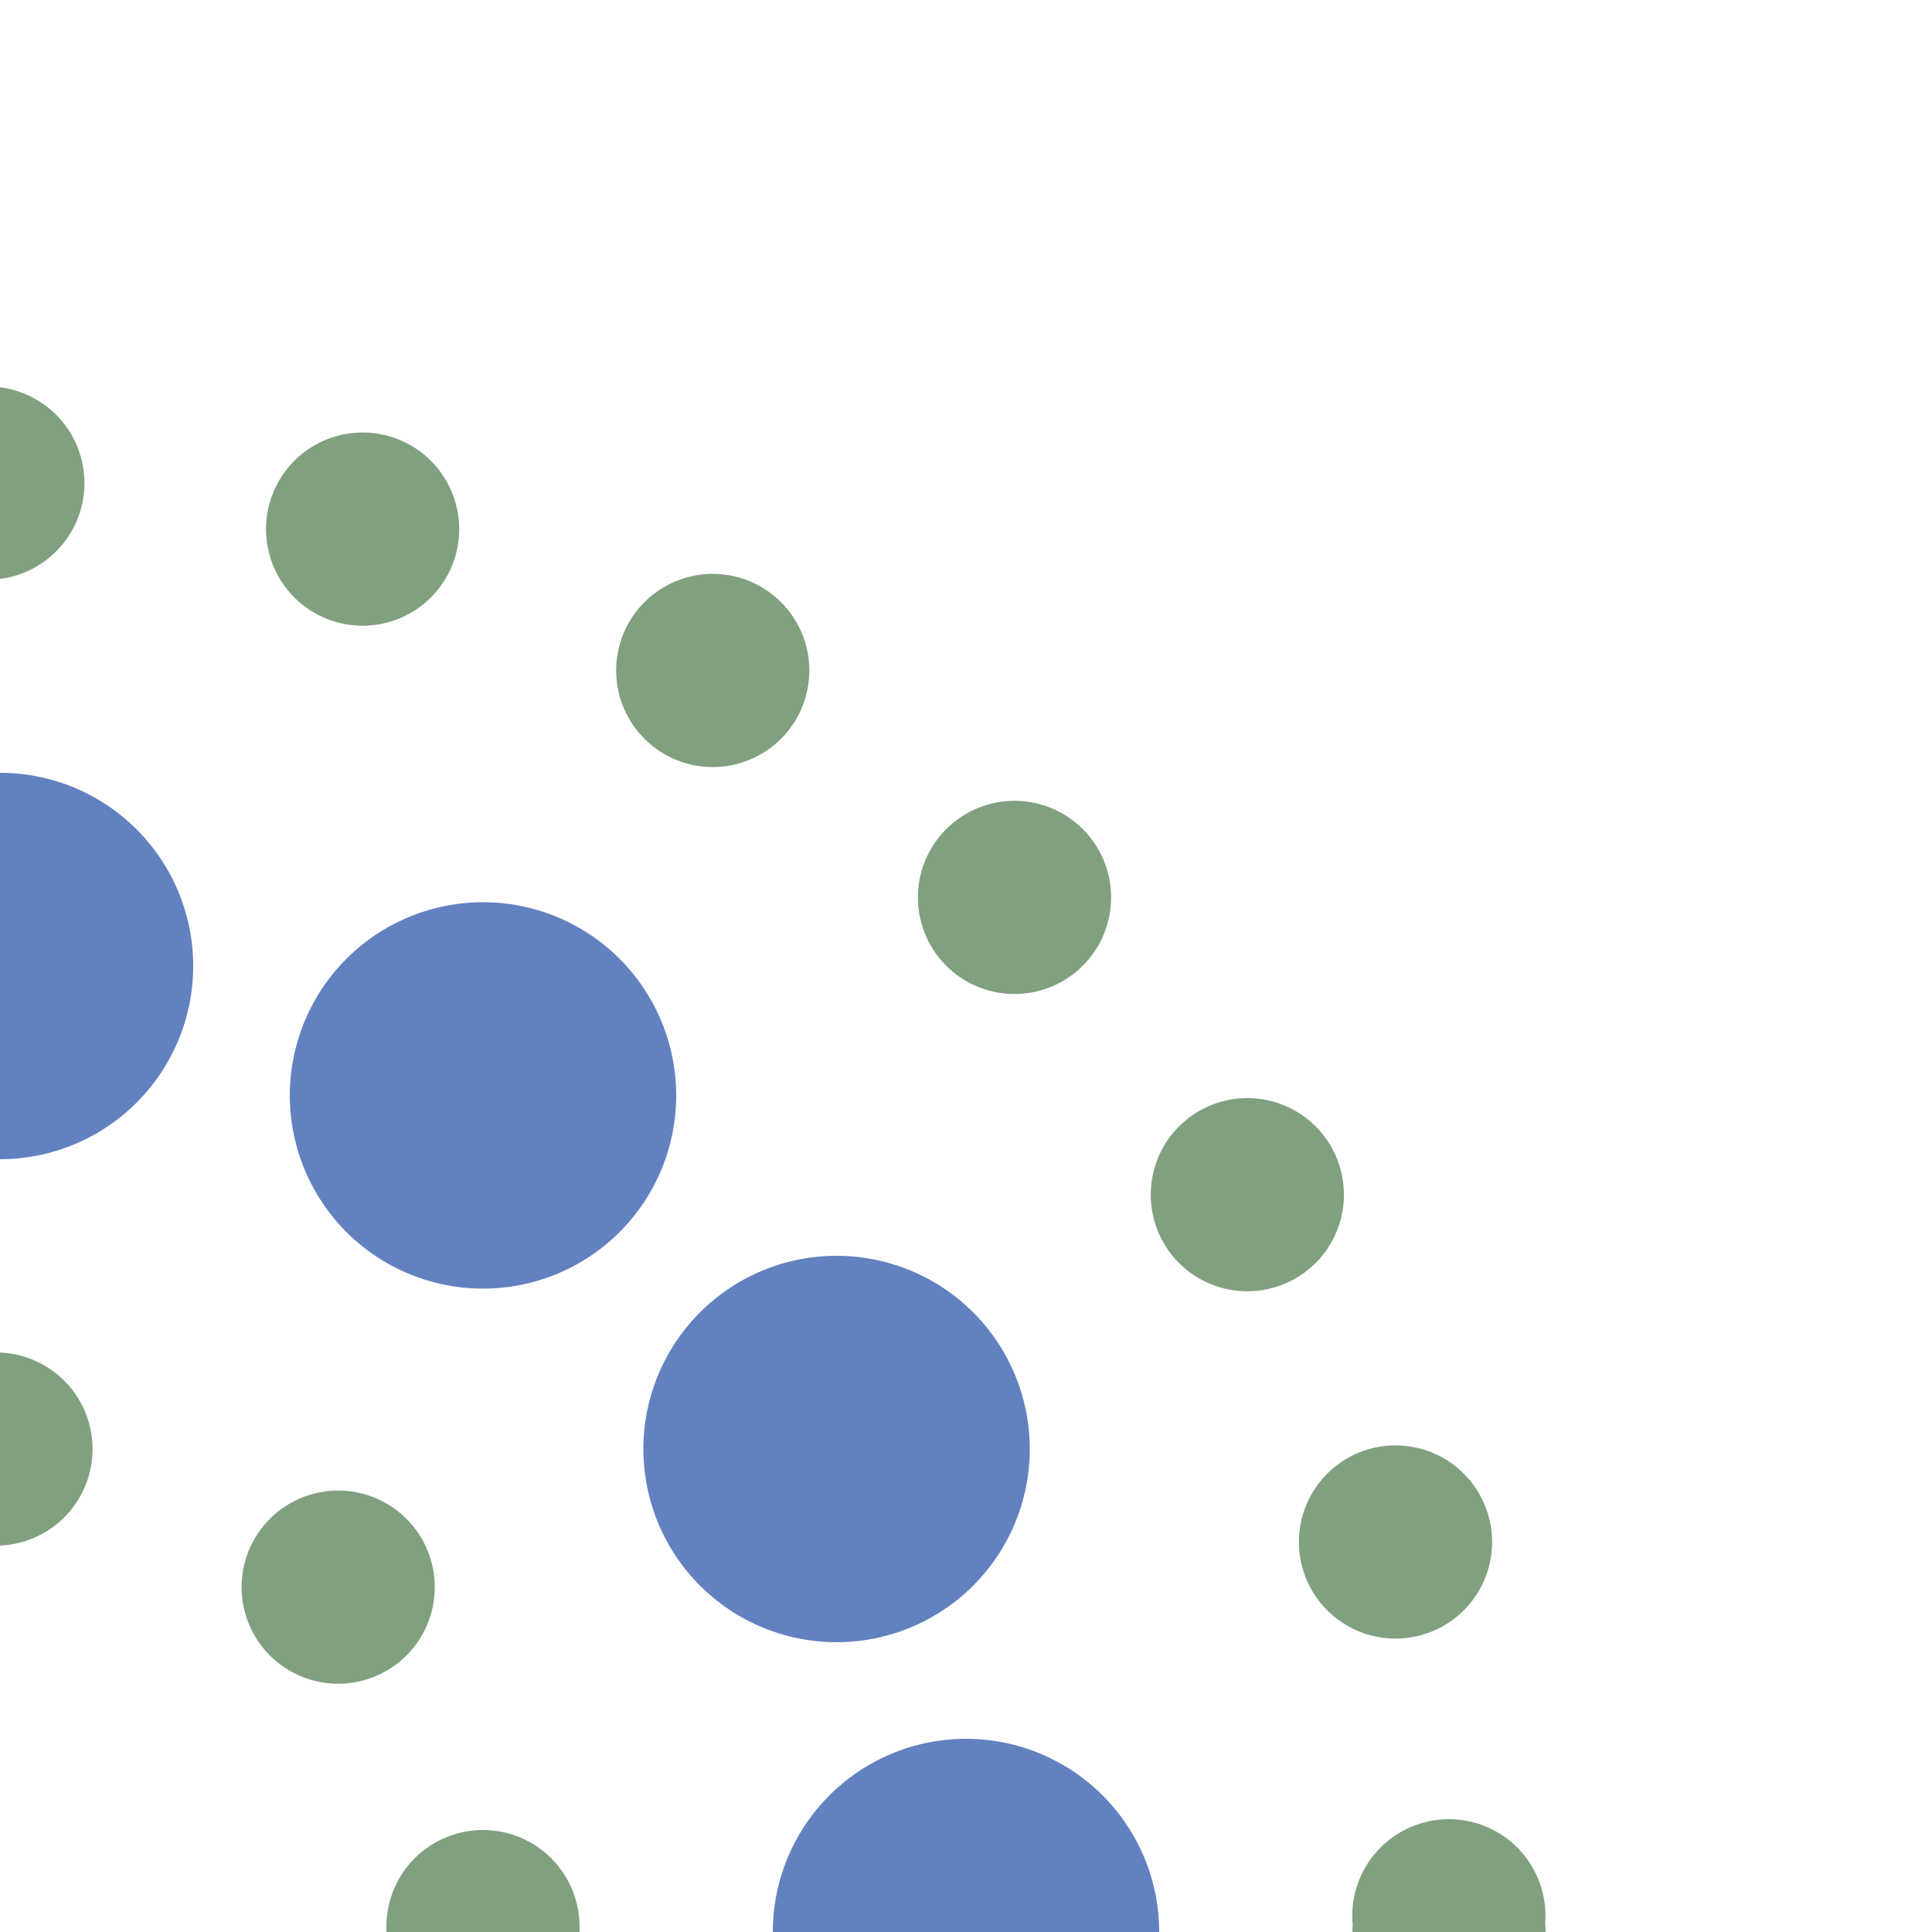
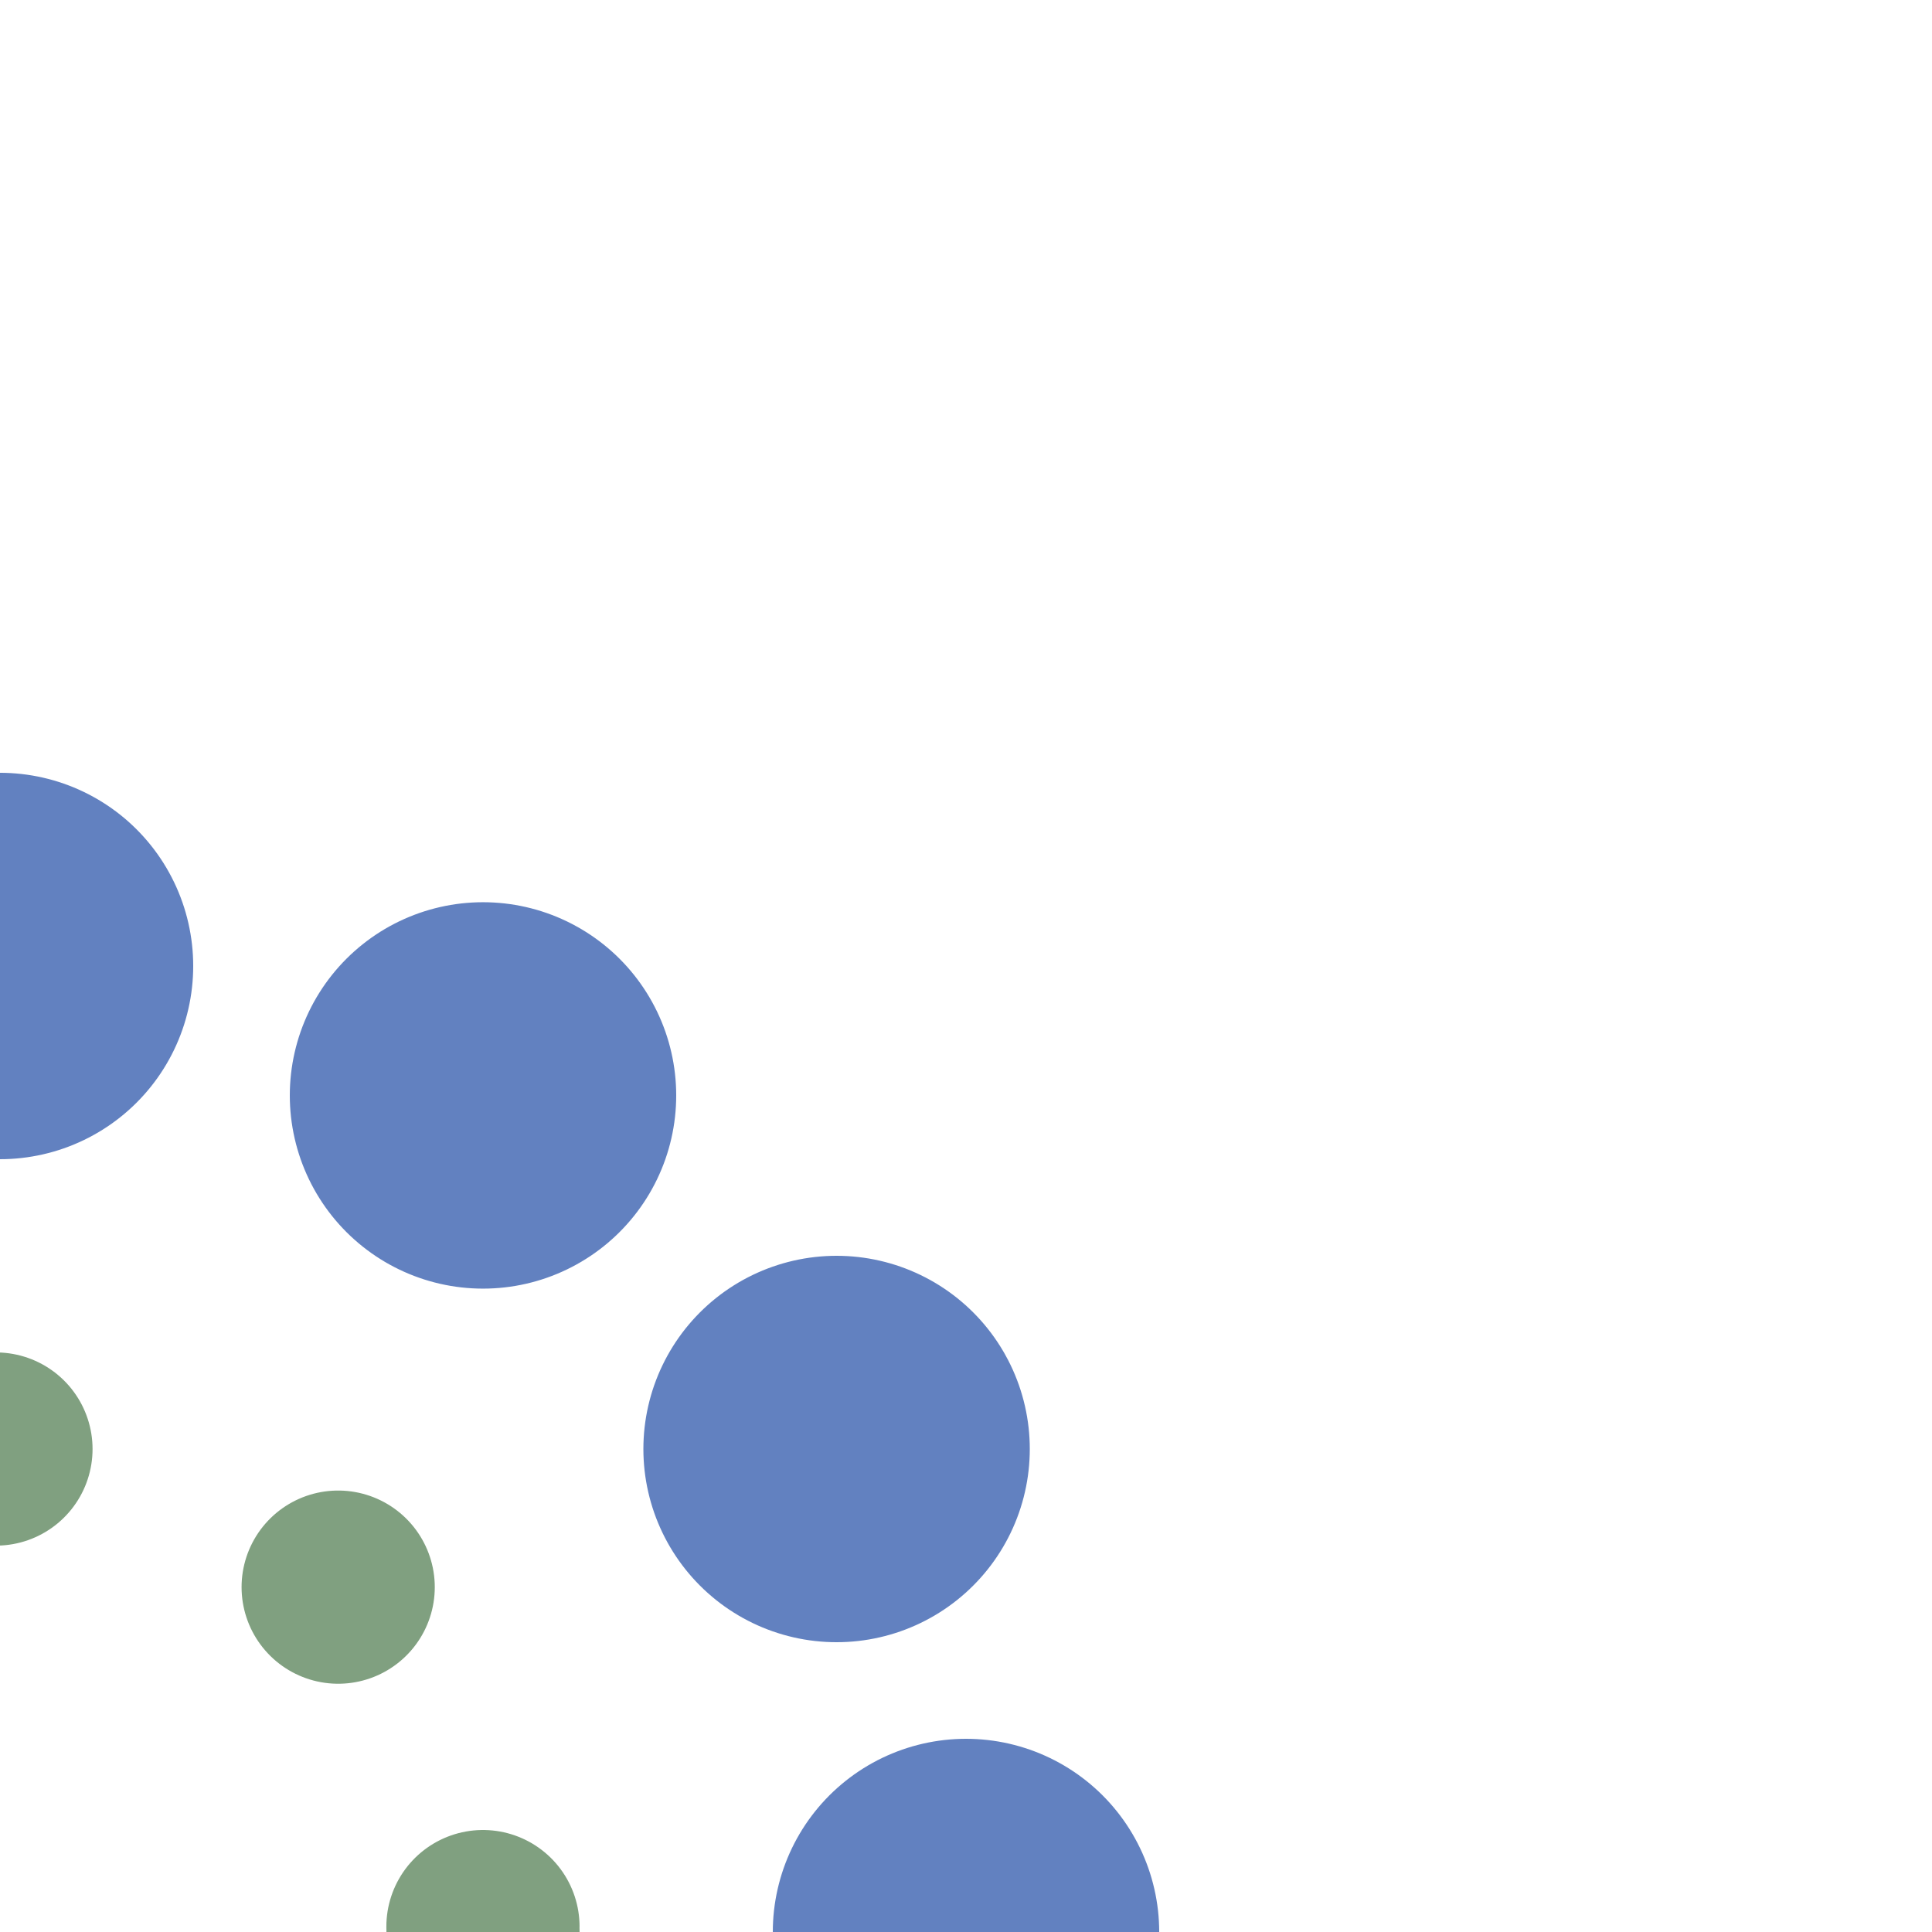
<svg xmlns="http://www.w3.org/2000/svg" width="500" height="500">
  <g fill="none" stroke-linecap="round">
    <circle cx="0" cy="500" r="250" stroke="#6281C0" stroke-width="100" stroke-dasharray="0,130.9" />
    <g stroke="#80a080" stroke-width="50">
      <circle cx="0" cy="500" r="125" stroke-dasharray="0,98" />
-       <circle cx="0" cy="500" r="375" stroke-dasharray="0,98" />
    </g>
  </g>
</svg>